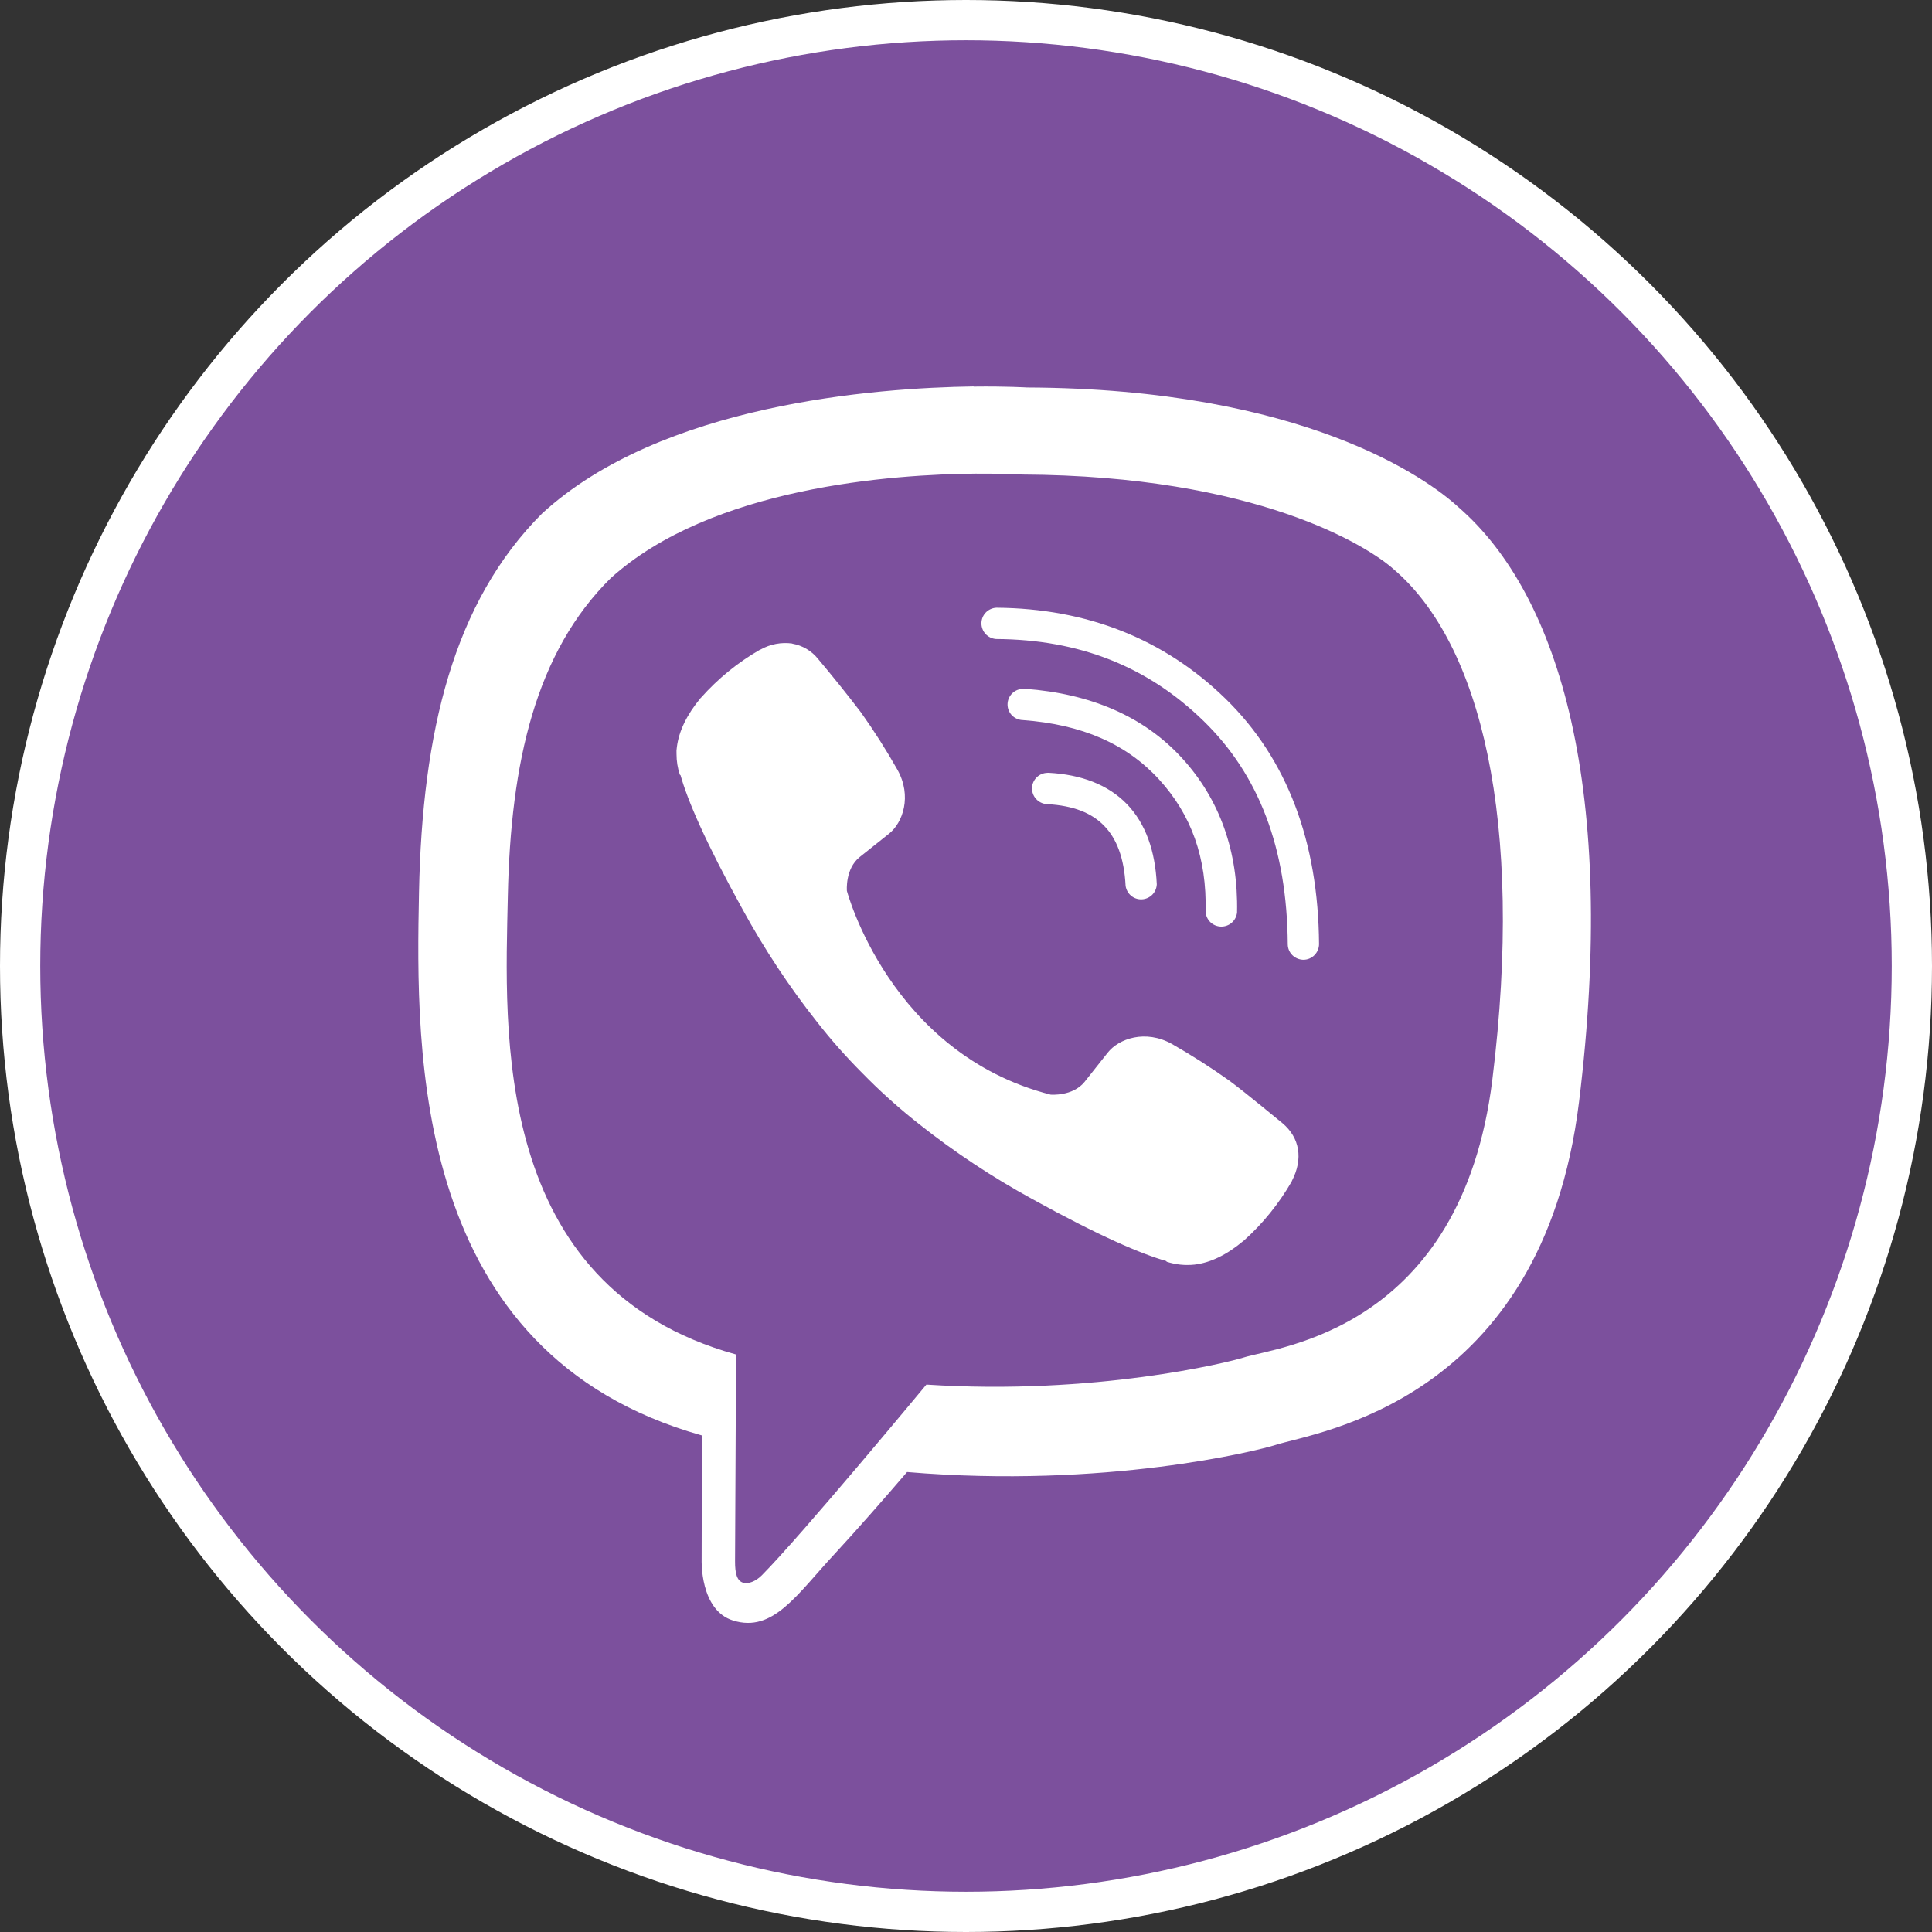
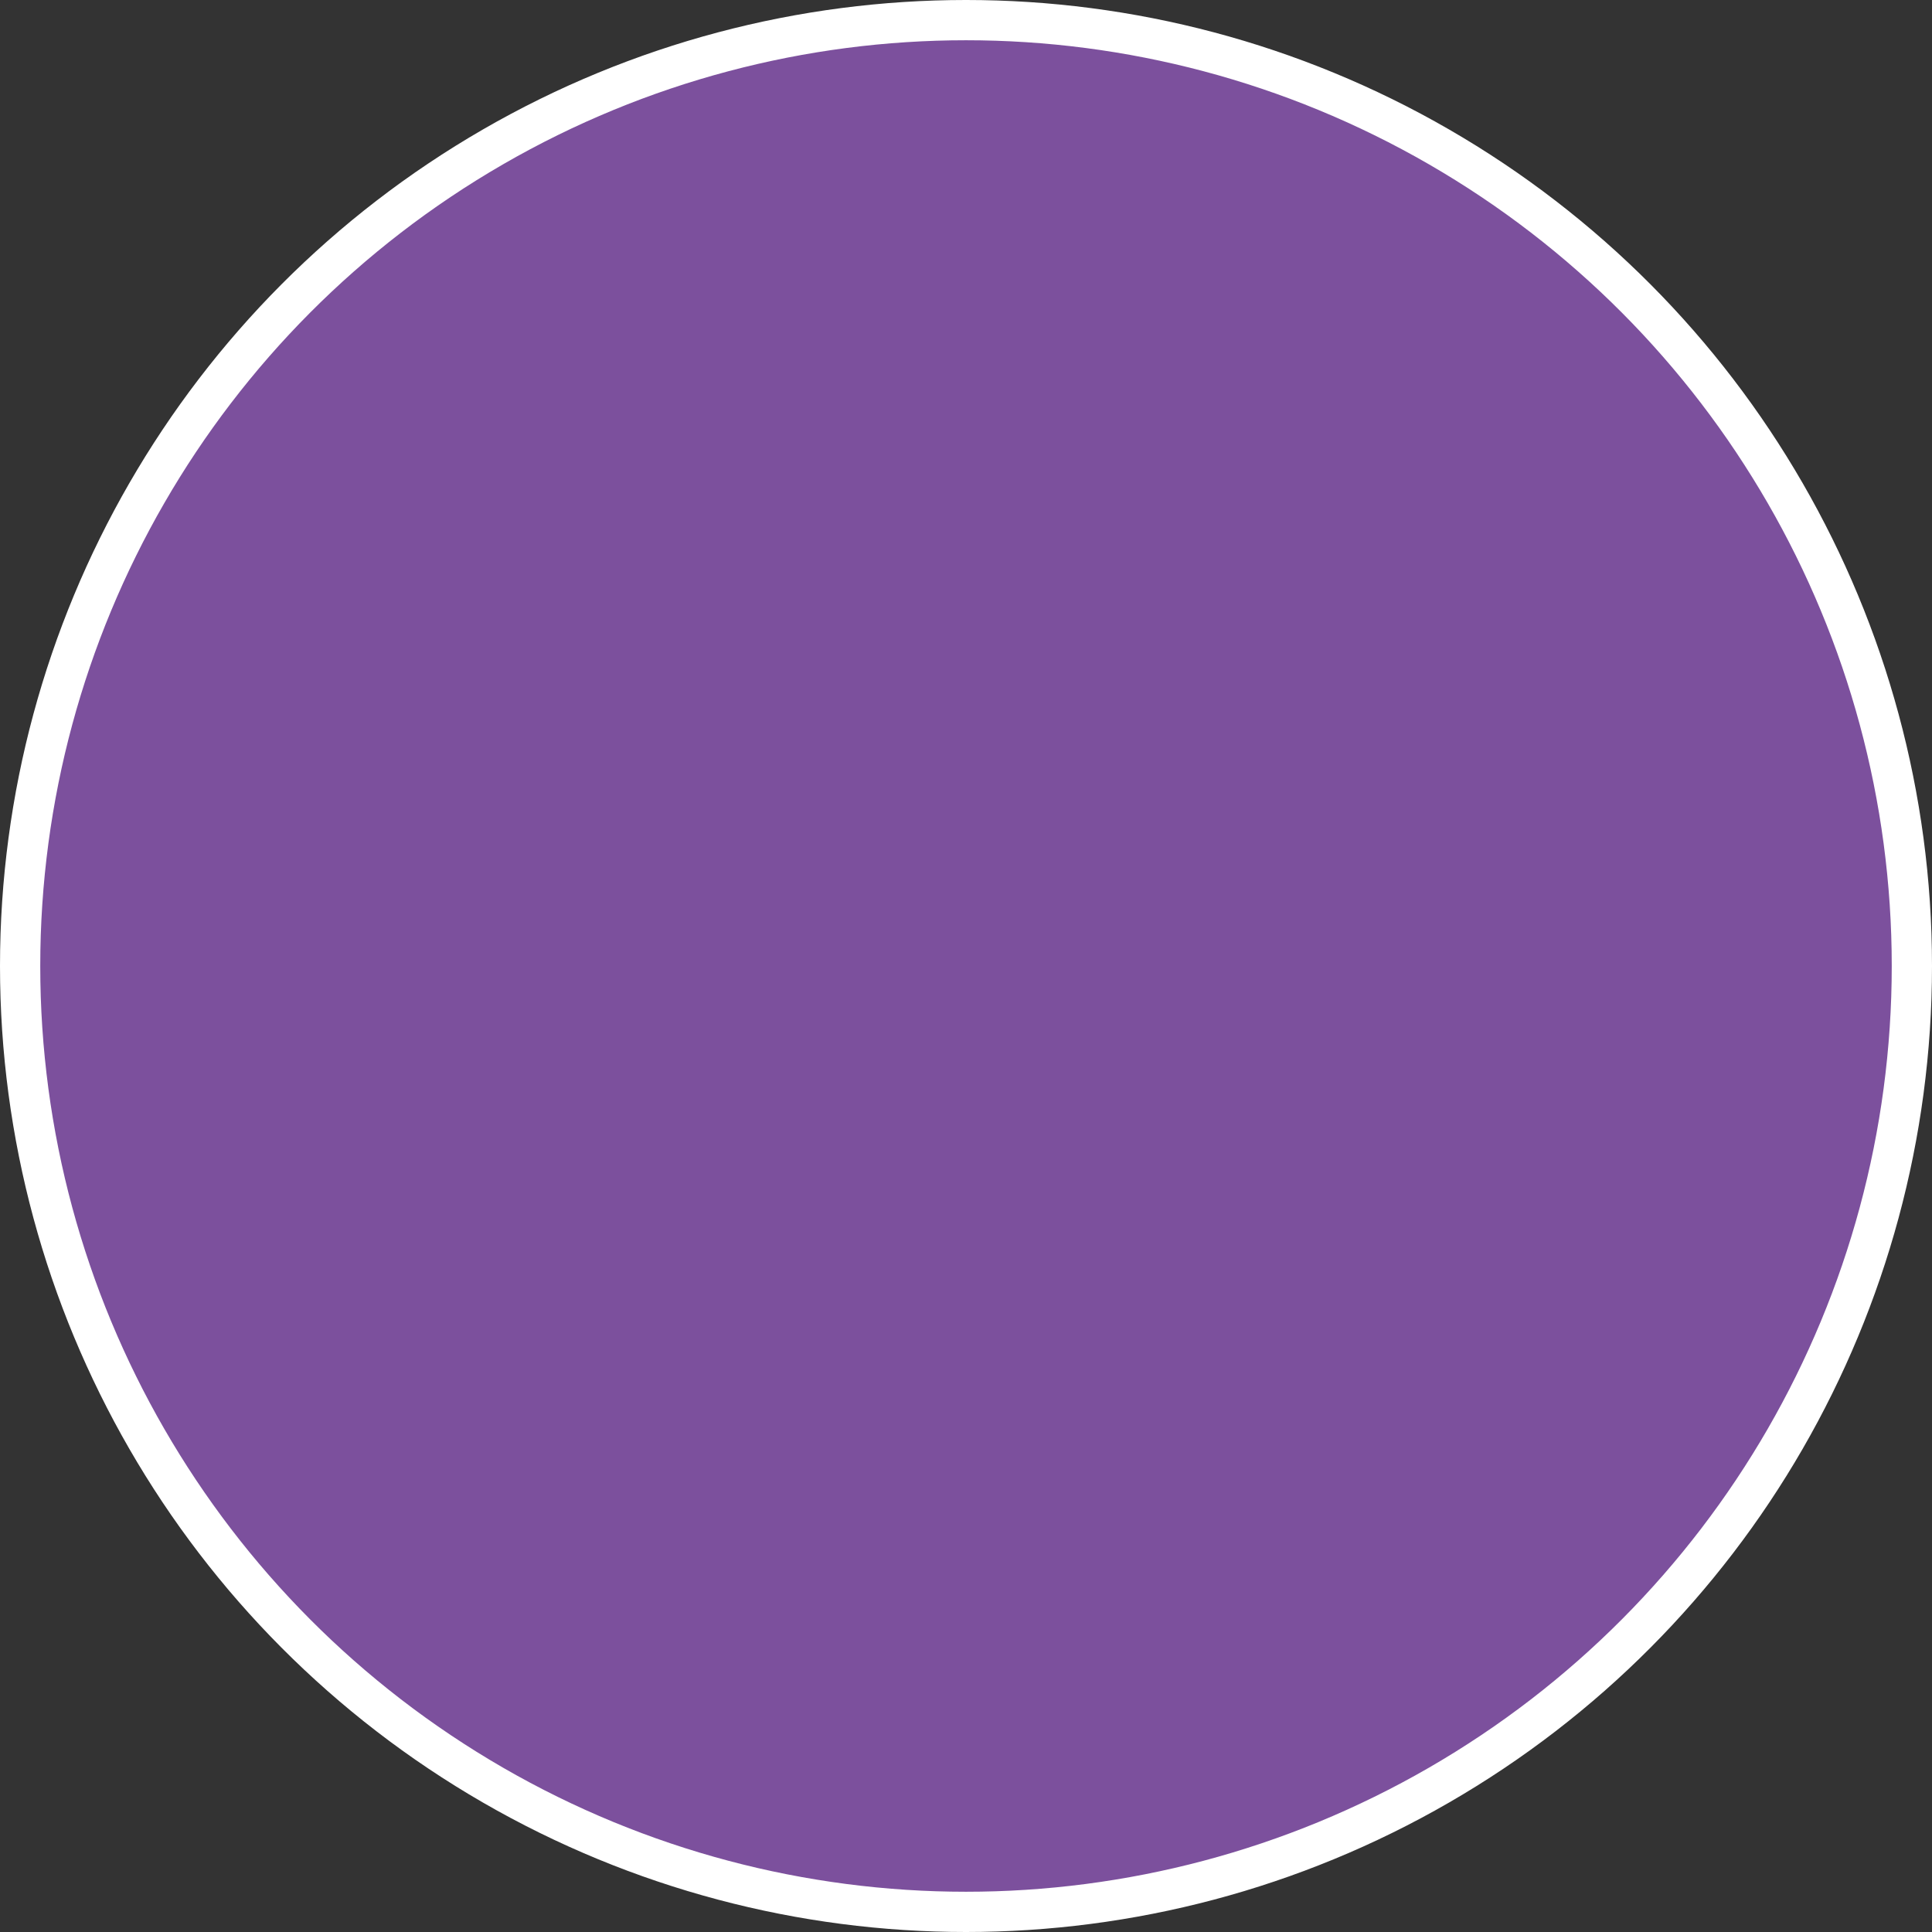
<svg xmlns="http://www.w3.org/2000/svg" width="48" height="48" viewBox="0 0 48 48" fill="none">
  <rect x="0" y="0" width="48" height="48" fill="#333333" stroke="none" />
  <circle cx="24" cy="24" r="23.5" fill="#7C509D" stroke="white" />
  <g clip-path="url(#clip0_907_3260)">
-     <path d="M24.192 9.601C21.726 9.637 16.426 10.041 13.466 12.759C11.267 14.96 10.491 18.177 10.41 22.167C10.33 26.157 10.225 33.634 17.434 35.662H17.438L17.432 38.754C17.432 38.754 17.385 40.005 18.213 40.261C19.208 40.571 19.793 39.621 20.748 38.594C21.269 38.031 21.992 37.207 22.536 36.572C27.464 36.989 31.255 36.039 31.688 35.9C32.681 35.577 38.313 34.855 39.23 27.379C40.177 19.673 38.769 14.797 36.234 12.6C35.471 11.896 32.387 9.656 25.514 9.627C25.514 9.627 25.009 9.595 24.187 9.605L24.192 9.601ZM24.266 11.768C24.964 11.763 25.393 11.79 25.393 11.79C31.206 11.816 33.99 13.566 34.637 14.153C36.781 15.99 37.875 20.384 37.077 26.821V26.823C36.303 33.067 31.734 33.459 30.892 33.729C30.533 33.844 27.203 34.672 23.016 34.4C23.016 34.4 19.898 38.163 18.924 39.141C18.77 39.294 18.591 39.355 18.473 39.325C18.307 39.283 18.261 39.085 18.262 38.795L18.287 33.652C12.192 31.963 12.547 25.599 12.617 22.267C12.686 18.934 13.312 16.202 15.172 14.365C17.681 12.096 22.179 11.782 24.273 11.767L24.266 11.768ZM24.753 15.099C24.654 15.104 24.56 15.146 24.491 15.218C24.422 15.29 24.384 15.385 24.383 15.485C24.383 15.584 24.42 15.68 24.488 15.753C24.555 15.825 24.648 15.869 24.748 15.876C26.826 15.888 28.518 16.563 29.903 17.913C31.277 19.252 31.977 21.072 31.994 23.461C31.996 23.675 32.173 23.845 32.387 23.845C32.489 23.844 32.587 23.802 32.658 23.729C32.73 23.656 32.771 23.558 32.771 23.456C32.753 20.916 31.98 18.853 30.446 17.358C28.923 15.873 26.999 15.114 24.753 15.099ZM19.684 15.988C19.412 15.95 19.135 16.003 18.895 16.138L18.883 16.141C18.332 16.457 17.838 16.86 17.416 17.334L17.405 17.344C17.064 17.757 16.868 18.161 16.817 18.557C16.807 18.616 16.804 18.677 16.808 18.736C16.808 18.911 16.835 19.082 16.891 19.248L16.908 19.261C17.08 19.876 17.513 20.895 18.45 22.594C18.988 23.577 19.606 24.514 20.301 25.392C20.646 25.834 21.018 26.253 21.415 26.652L21.583 26.821C21.981 27.216 22.401 27.587 22.843 27.934C23.722 28.63 24.658 29.249 25.641 29.787C27.341 30.725 28.362 31.156 28.974 31.33L28.987 31.348C29.21 31.42 29.445 31.444 29.678 31.419C30.076 31.372 30.48 31.175 30.892 30.83C30.897 30.83 30.895 30.827 30.902 30.823C31.375 30.401 31.776 29.902 32.092 29.354L32.096 29.341C32.384 28.788 32.288 28.264 31.866 27.908C31.861 27.908 30.972 27.165 30.538 26.845C30.078 26.518 29.603 26.215 29.114 25.936C28.461 25.572 27.793 25.801 27.516 26.159L26.944 26.881C26.65 27.243 26.103 27.196 26.103 27.196C22.11 26.177 21.041 22.134 21.041 22.134C21.041 22.134 20.993 21.588 21.358 21.294L22.079 20.72C22.433 20.445 22.663 19.777 22.296 19.123C22.018 18.632 21.715 18.156 21.388 17.696C21.044 17.246 20.69 16.804 20.325 16.371C20.165 16.17 19.936 16.035 19.683 15.991L19.684 15.988ZM25.431 17.115C25.328 17.112 25.228 17.15 25.154 17.22C25.079 17.291 25.035 17.388 25.032 17.491C25.029 17.594 25.067 17.694 25.137 17.769C25.208 17.843 25.305 17.887 25.408 17.89C26.893 17.999 27.99 18.487 28.794 19.362C29.6 20.243 29.984 21.313 29.953 22.652C29.959 22.75 30.001 22.843 30.072 22.912C30.143 22.98 30.238 23.019 30.336 23.021C30.435 23.023 30.53 22.988 30.604 22.923C30.678 22.858 30.724 22.767 30.734 22.669C30.766 21.165 30.307 19.862 29.368 18.836C28.421 17.799 27.094 17.232 25.464 17.113H25.434L25.431 17.115ZM26.024 19.201C25.925 19.203 25.831 19.241 25.76 19.309C25.688 19.378 25.646 19.47 25.64 19.568C25.63 19.782 25.793 19.965 26.008 19.978C26.678 20.014 27.128 20.202 27.433 20.518C27.74 20.832 27.93 21.312 27.965 22.008C27.979 22.105 28.028 22.193 28.102 22.255C28.177 22.317 28.273 22.349 28.37 22.344C28.468 22.339 28.559 22.298 28.628 22.229C28.696 22.16 28.736 22.067 28.74 21.97C28.701 21.145 28.465 20.462 27.997 19.977C27.528 19.493 26.855 19.242 26.052 19.2H26.029L26.024 19.201Z" fill="white" />
-   </g>
+     </g>
  <defs>
    <clipPath id="clip0_907_3260">
      <rect width="30.72" height="30.72" fill="white" transform="translate(9.601 9.601)" />
    </clipPath>
  </defs>
</svg>